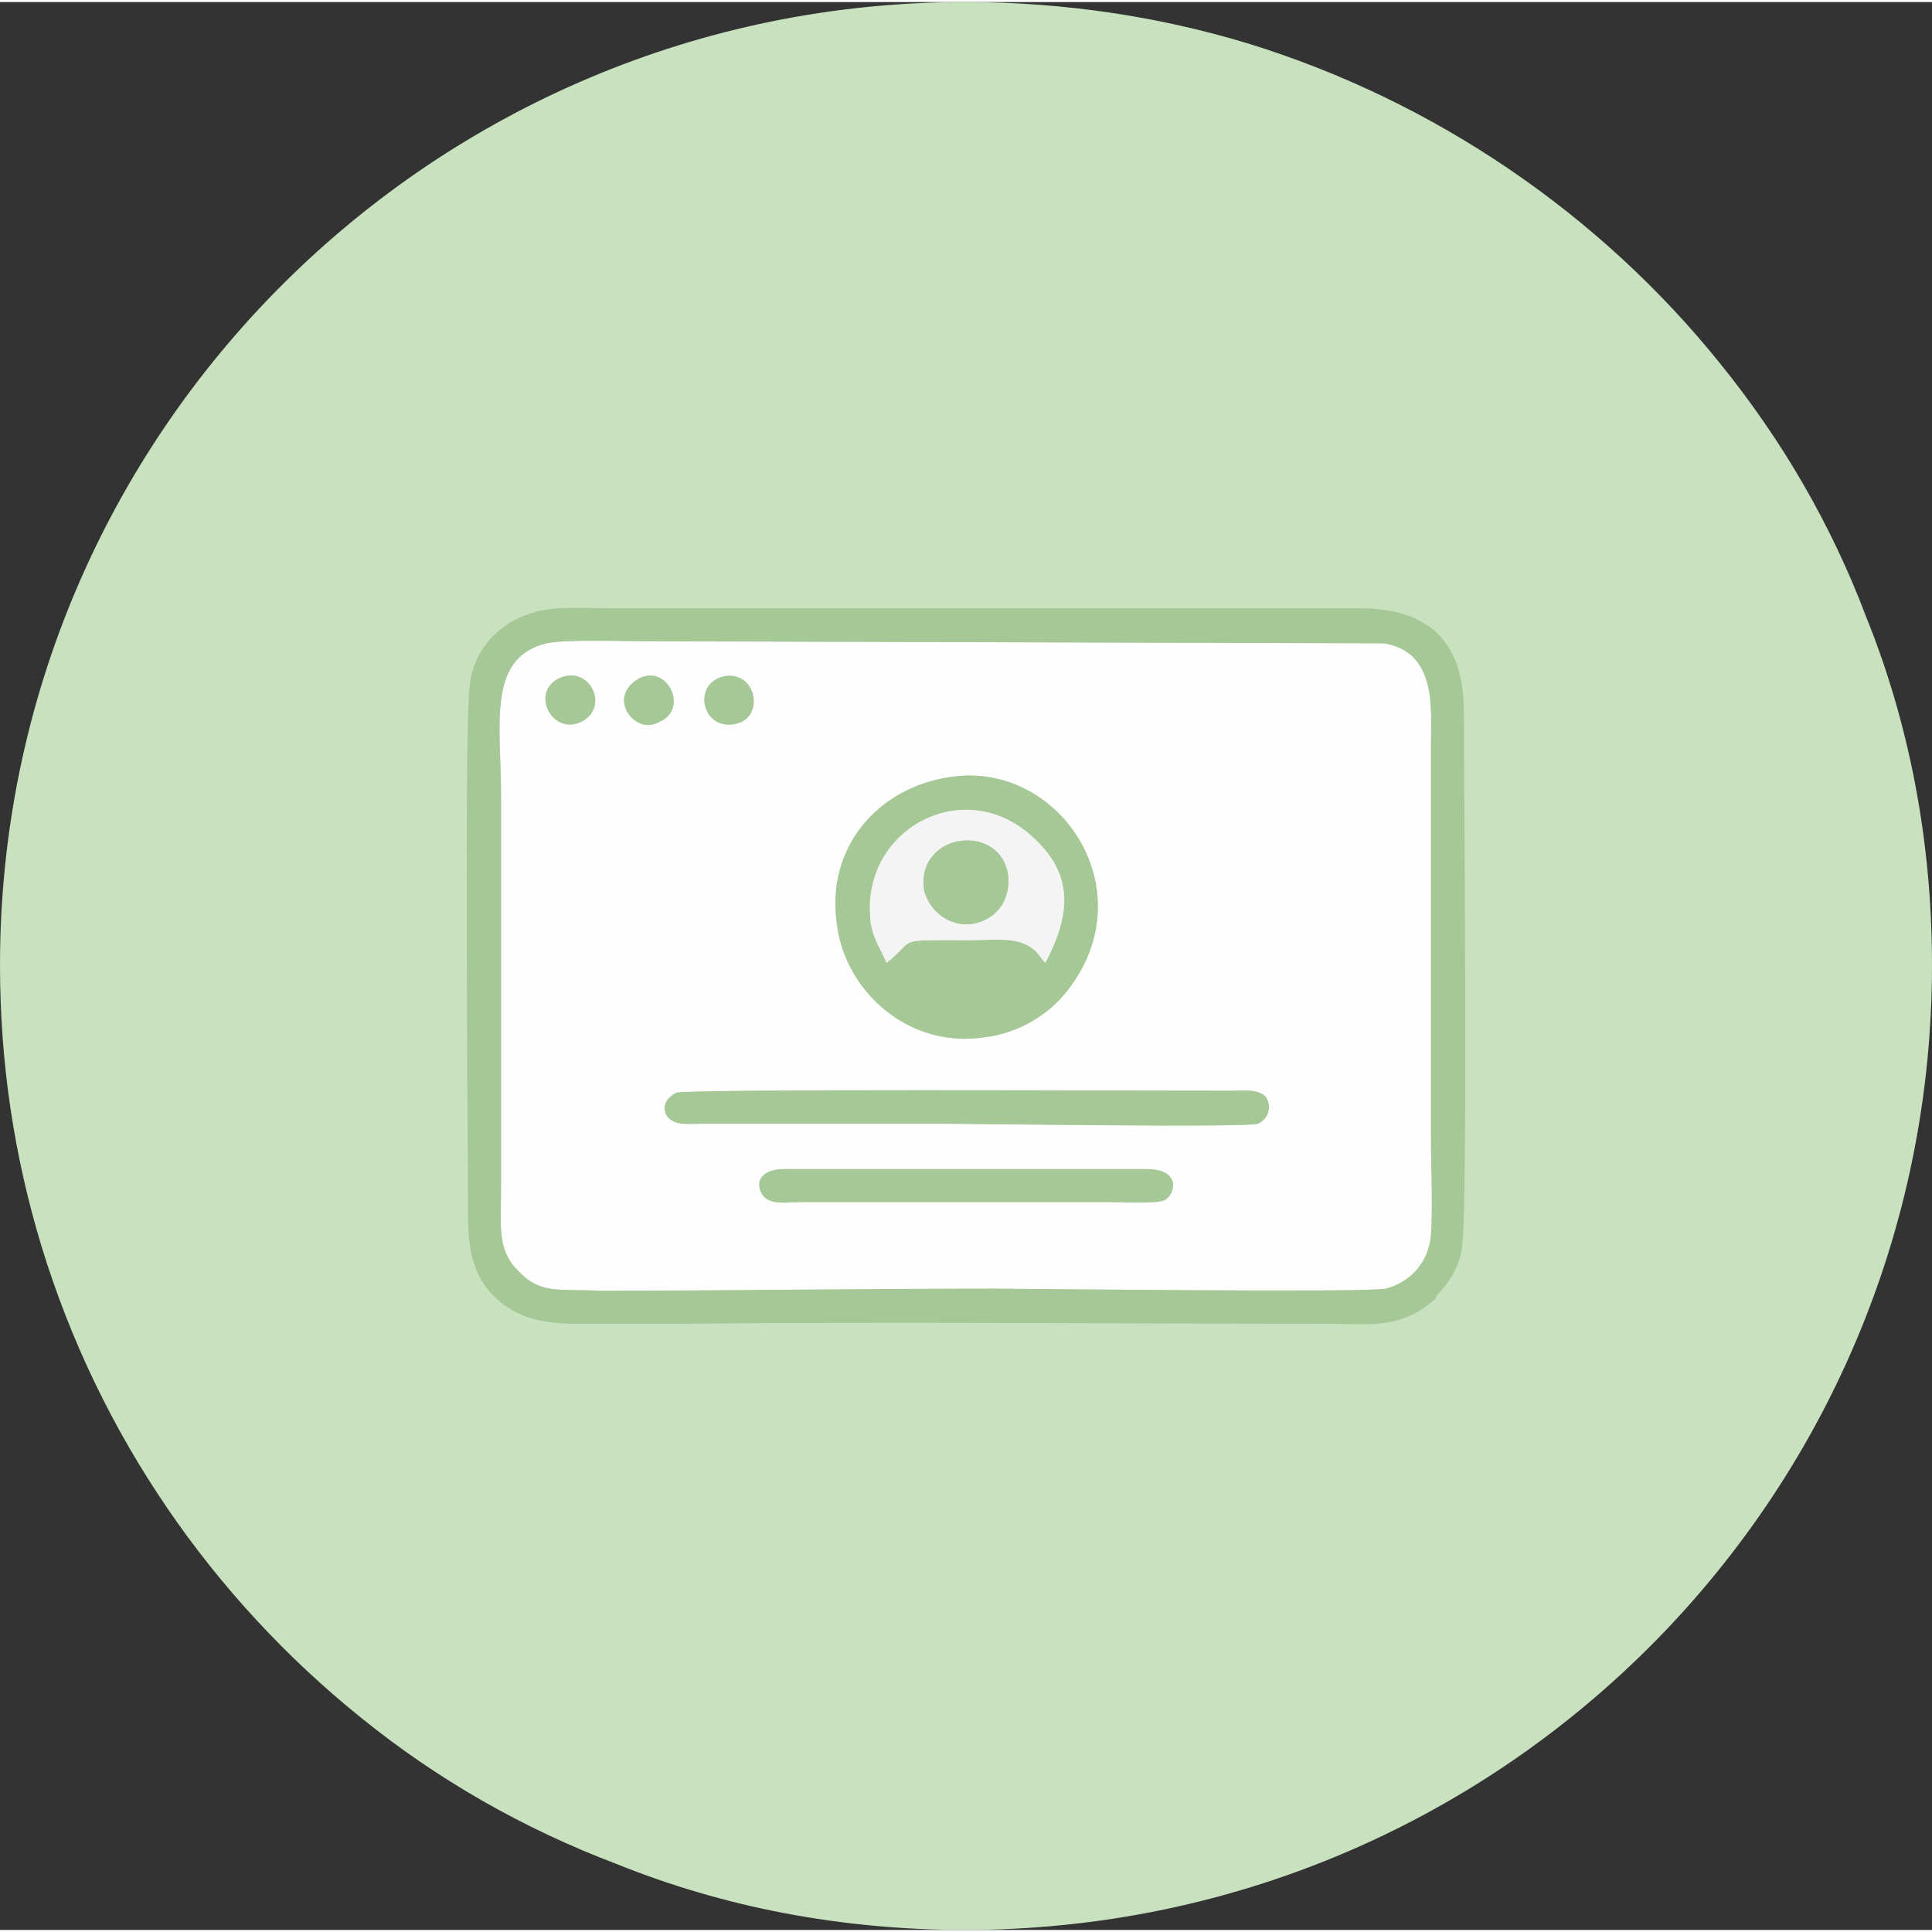
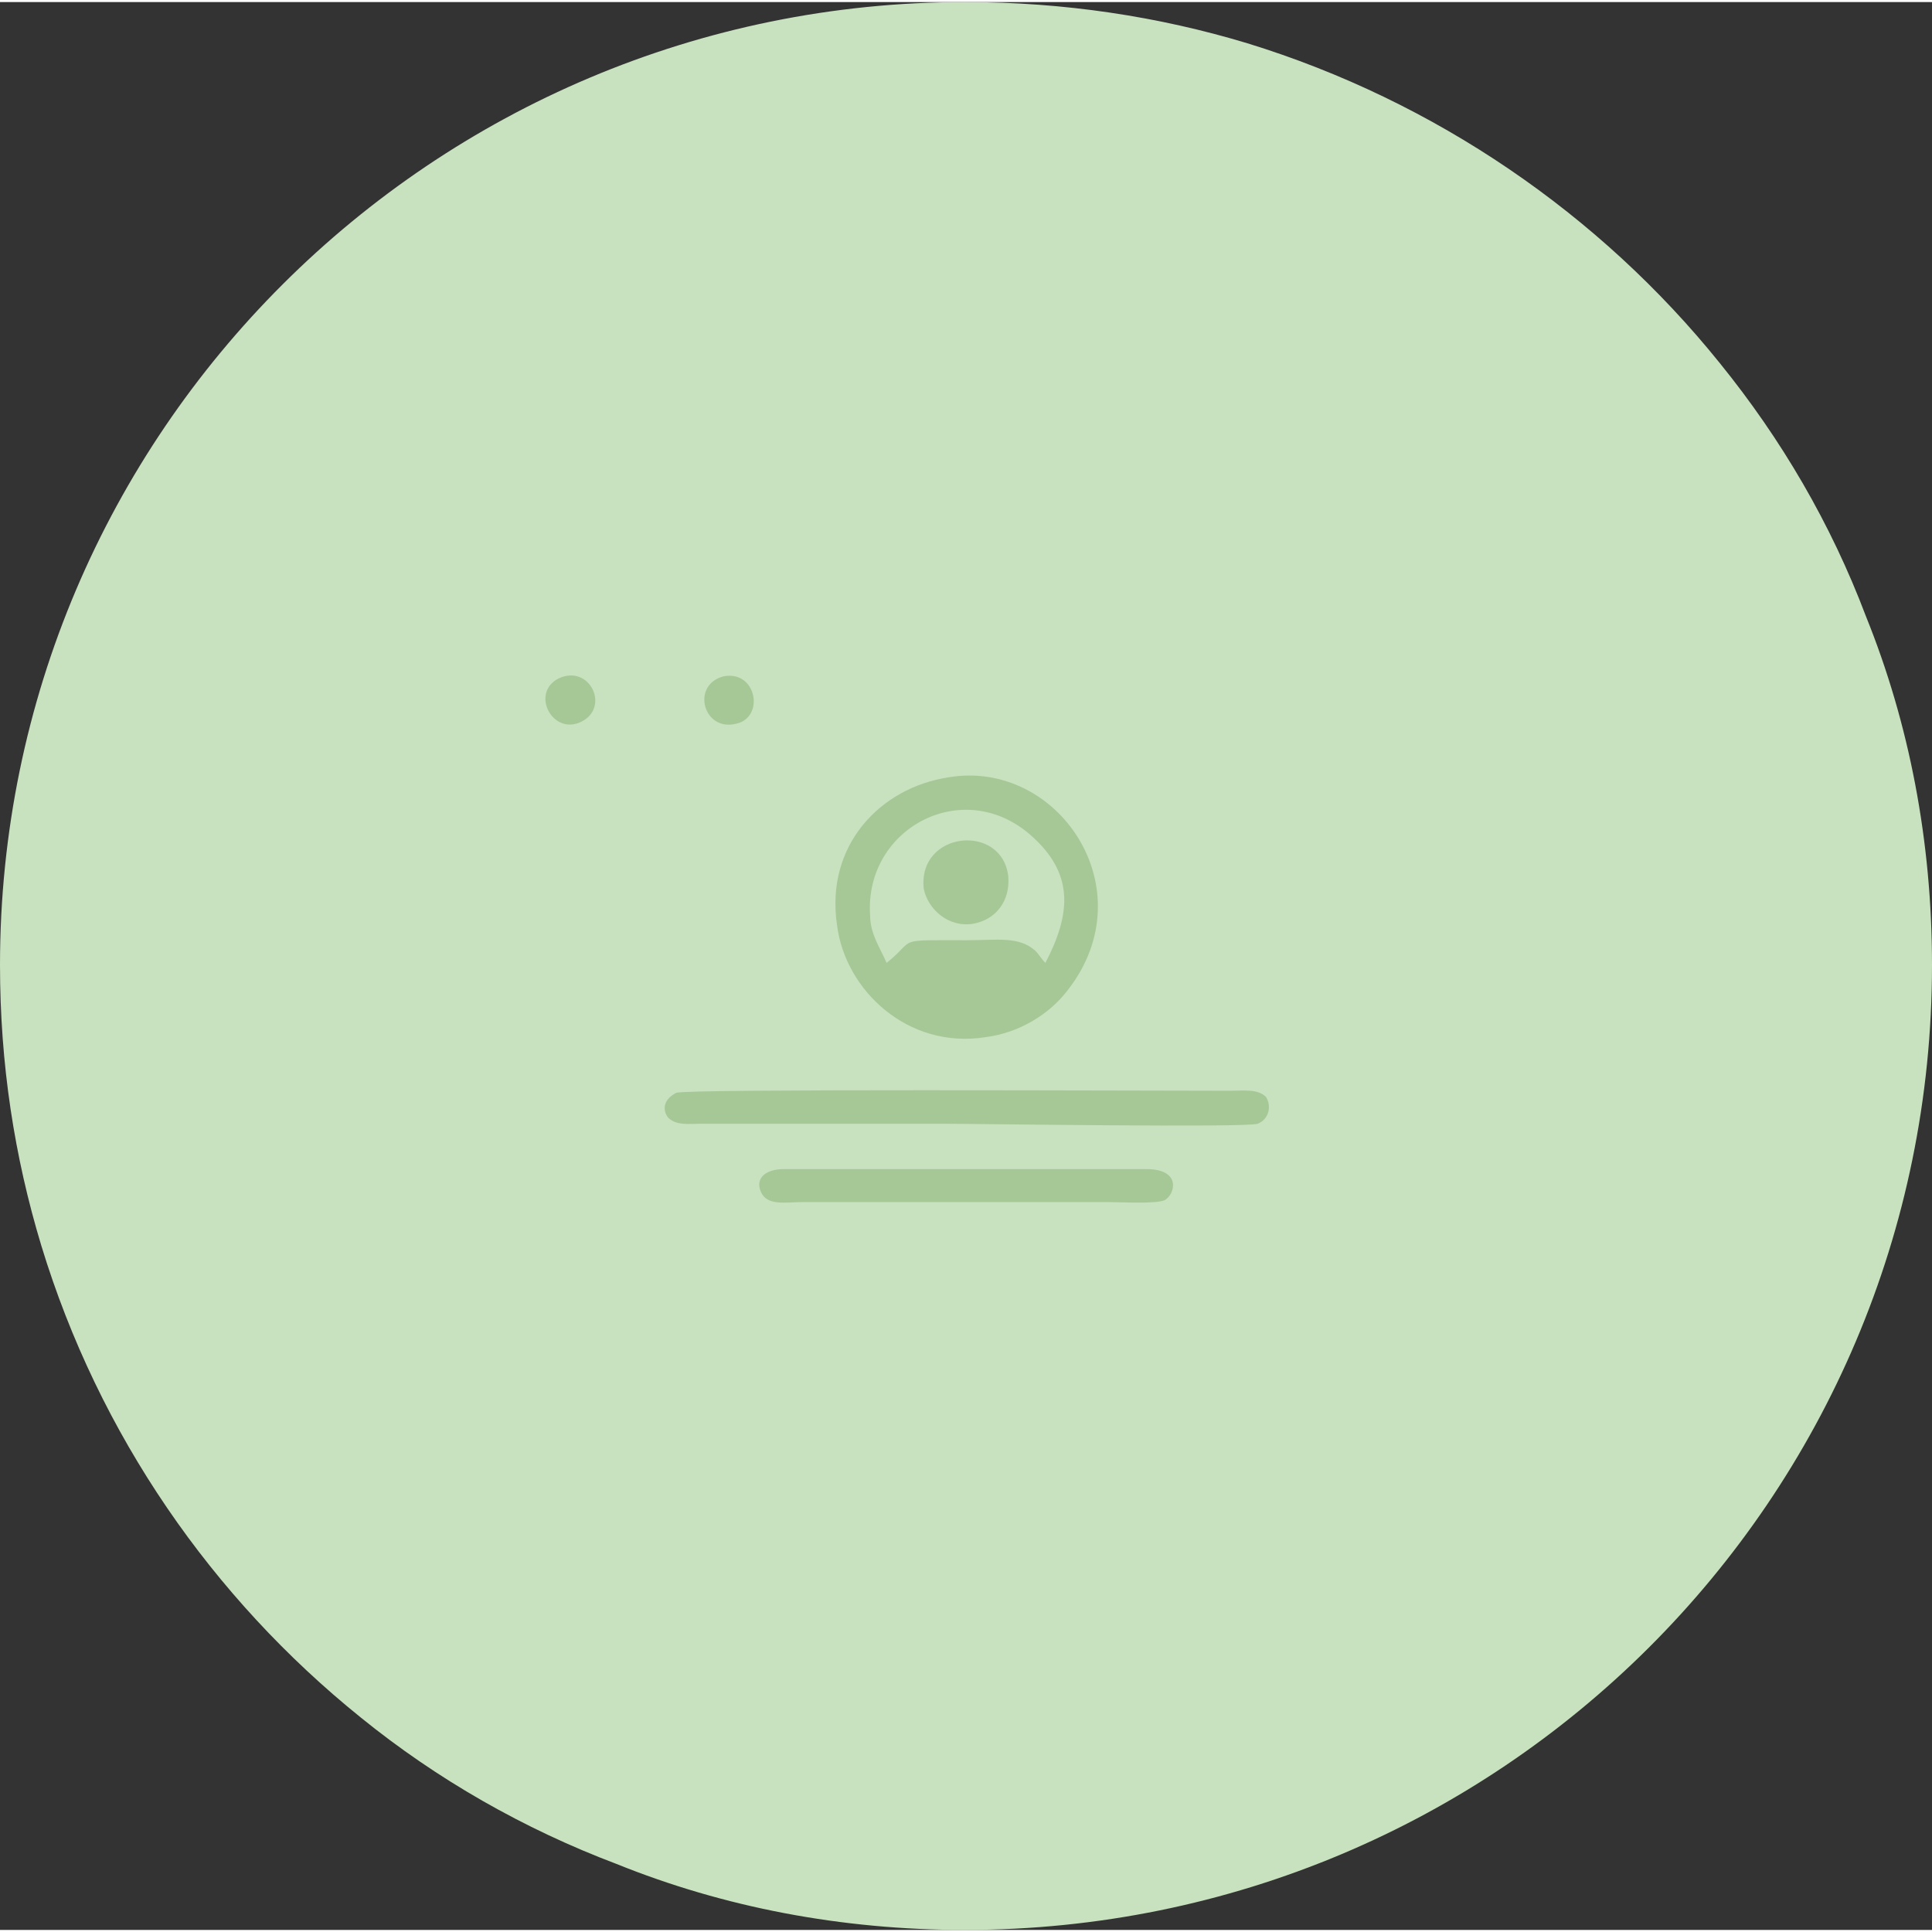
<svg xmlns="http://www.w3.org/2000/svg" xml:space="preserve" width="62px" height="62px" version="1.1" style="shape-rendering:geometricPrecision; text-rendering:geometricPrecision; image-rendering:optimizeQuality; fill-rule:evenodd; clip-rule:evenodd" viewBox="0 0 9.37 9.35">
  <rect x="0" y="0" width="9.37" height="9.35" fill="#333333" stroke="none" />
  <defs>
    <style type="text/css">
   
    .fil1 {fill:#FEFEFE}
    .fil0 {fill:#C8E1BE}
    .fil2 {fill:#A6C897}
    .fil3 {fill:#F4F4F4}
   
  </style>
  </defs>
  <g id="Layer_x0020_1">
    <path id="Fill-1" class="fil0" d="M4.68 0c-2.58,0 -4.68,2.09 -4.68,4.67l0 0c0,0.48 0.07,0.93 0.2,1.36l0 0c0.28,0.92 0.83,1.71 1.55,2.29l0 0c0.37,0.3 0.79,0.54 1.24,0.71l0 0c0.52,0.21 1.09,0.32 1.69,0.32l0 0 0 0c2.59,0 4.69,-2.09 4.69,-4.68l0 0 0 0c0,-0.6 -0.11,-1.17 -0.32,-1.69l0 0c-0.17,-0.45 -0.41,-0.86 -0.71,-1.23l0 0c-0.58,-0.72 -1.38,-1.27 -2.29,-1.55l0 0c-0.43,-0.13 -0.89,-0.2 -1.37,-0.2z" />
    <g id="_3066531560080">
-       <path class="fil1" d="M3.89 5.82c-0.08,0 -0.17,0.02 -0.2,-0.05 -0.03,-0.07 0.03,-0.11 0.11,-0.11l1.76 0c0.17,0 0.14,0.12 0.09,0.15 -0.04,0.02 -0.21,0.01 -0.27,0.01l-1.49 0zm2.25 -0.51c0.03,0.05 0.01,0.11 -0.04,0.13 -0.06,0.02 -1.35,0 -1.53,0l-1.17 0c-0.06,0 -0.12,0.01 -0.16,-0.03 -0.03,-0.04 -0.02,-0.09 0.04,-0.12 0.04,-0.02 2.27,-0.01 2.69,-0.01 0.06,0 0.13,-0.01 0.17,0.03zm-1.54 -1.55c0.53,-0.09 0.96,0.54 0.58,1.03 -0.09,0.12 -0.24,0.21 -0.4,0.23 -0.38,0.06 -0.68,-0.23 -0.72,-0.54 -0.06,-0.39 0.21,-0.67 0.54,-0.72zm-1.5 -0.48c0.14,-0.07 0.24,0.15 0.1,0.21 -0.07,0.04 -0.13,0 -0.16,-0.05 -0.03,-0.06 -0.01,-0.12 0.06,-0.16zm0.41 -0.01c0.16,-0.03 0.2,0.2 0.06,0.23 -0.16,0.04 -0.22,-0.19 -0.06,-0.23zm-0.8 0.01c0.15,-0.07 0.25,0.14 0.11,0.21 -0.14,0.07 -0.25,-0.14 -0.11,-0.21zm-0.06 -0.17c-0.29,0.07 -0.22,0.4 -0.22,0.73 0,0.32 0,0.65 0,0.97 0,0.31 0,0.63 0,0.95 0,0.17 -0.02,0.29 0.08,0.39 0.11,0.12 0.2,0.09 0.4,0.1 0.63,0 1.27,-0.01 1.91,-0.01 0.12,0 1.83,0.02 1.9,0 0.12,-0.03 0.21,-0.13 0.22,-0.26 0.01,-0.15 0,-0.32 0,-0.48l0 -1.91c0,-0.16 0.03,-0.44 -0.23,-0.48l-3.58 -0.01c-0.11,0 -0.39,-0.01 -0.48,0.01z" />
-       <path class="fil2" d="M2.65 3.11c0.09,-0.02 0.37,-0.01 0.48,-0.01l3.58 0.01c0.26,0.04 0.23,0.32 0.23,0.48l0 1.91c0,0.16 0.01,0.33 0,0.48 -0.01,0.13 -0.1,0.23 -0.22,0.26 -0.07,0.02 -1.78,0 -1.9,0 -0.64,0 -1.28,0.01 -1.91,0.01 -0.2,-0.01 -0.29,0.02 -0.4,-0.1 -0.1,-0.1 -0.08,-0.22 -0.08,-0.39 0,-0.32 0,-0.64 0,-0.95 0,-0.32 0,-0.65 0,-0.97 0,-0.33 -0.07,-0.66 0.22,-0.73zm4.44 2.93c0.03,-0.14 0.01,-2.27 0.01,-2.58 0,-0.17 -0.03,-0.29 -0.12,-0.39 -0.09,-0.09 -0.22,-0.13 -0.39,-0.13l-2.6 0c-0.34,0 -0.69,0 -1.03,0 -0.18,0 -0.32,-0.02 -0.47,0.06 -0.09,0.05 -0.19,0.15 -0.21,0.3 -0.03,0.13 -0.01,2.29 -0.01,2.59 0,0.14 0.02,0.29 0.13,0.39 0.09,0.09 0.21,0.13 0.39,0.13 0.17,0 0.34,0 0.52,0 1.03,-0.01 2.07,0 3.11,0 0.23,0 0.37,0.03 0.54,-0.12l0.01 -0.02c0.06,-0.06 0.11,-0.14 0.12,-0.23z" />
      <path class="fil2" d="M5.07 4.66c-0.02,-0.02 -0.03,-0.04 -0.05,-0.06 -0.08,-0.07 -0.18,-0.05 -0.33,-0.05 -0.36,0 -0.24,-0.01 -0.39,0.11 -0.03,-0.07 -0.08,-0.14 -0.08,-0.23 -0.03,-0.43 0.47,-0.69 0.8,-0.37 0.19,0.18 0.17,0.37 0.05,0.6zm-0.47 -0.9c-0.33,0.05 -0.6,0.33 -0.54,0.72 0.04,0.31 0.34,0.6 0.72,0.54 0.16,-0.02 0.31,-0.11 0.4,-0.23 0.38,-0.49 -0.05,-1.12 -0.58,-1.03z" />
      <path class="fil2" d="M3.28 5.29c-0.06,0.03 -0.07,0.08 -0.04,0.12 0.04,0.04 0.1,0.03 0.16,0.03l1.17 0c0.18,0 1.47,0.02 1.53,0 0.05,-0.02 0.07,-0.08 0.04,-0.13 -0.04,-0.04 -0.11,-0.03 -0.17,-0.03 -0.42,0 -2.65,-0.01 -2.69,0.01z" />
-       <path class="fil3" d="M4.48 4.3c-0.03,-0.28 0.38,-0.32 0.41,-0.06 0.01,0.12 -0.06,0.21 -0.17,0.23 -0.12,0.02 -0.22,-0.07 -0.24,-0.17zm0.59 0.36c0.12,-0.23 0.14,-0.42 -0.05,-0.6 -0.33,-0.32 -0.83,-0.06 -0.8,0.37 0,0.09 0.05,0.16 0.08,0.23 0.15,-0.12 0.03,-0.11 0.39,-0.11 0.15,0 0.25,-0.02 0.33,0.05 0.02,0.02 0.03,0.04 0.05,0.06z" />
      <path class="fil2" d="M3.89 5.82l1.49 0c0.06,0 0.23,0.01 0.27,-0.01 0.05,-0.03 0.08,-0.15 -0.09,-0.15l-1.76 0c-0.08,0 -0.14,0.04 -0.11,0.11 0.03,0.07 0.12,0.05 0.2,0.05z" />
      <path class="fil2" d="M4.48 4.3c0.02,0.1 0.12,0.19 0.24,0.17 0.11,-0.02 0.18,-0.11 0.17,-0.23 -0.03,-0.26 -0.44,-0.22 -0.41,0.06z" />
      <path class="fil2" d="M2.71 3.28c-0.14,0.07 -0.03,0.28 0.11,0.21 0.14,-0.07 0.04,-0.28 -0.11,-0.21z" />
      <path class="fil2" d="M3.51 3.27c-0.16,0.04 -0.1,0.27 0.06,0.23 0.14,-0.03 0.1,-0.26 -0.06,-0.23z" />
-       <path class="fil2" d="M3.1 3.28c-0.07,0.04 -0.09,0.1 -0.06,0.16 0.03,0.05 0.09,0.09 0.16,0.05 0.14,-0.06 0.04,-0.28 -0.1,-0.21z" />
    </g>
  </g>
</svg>